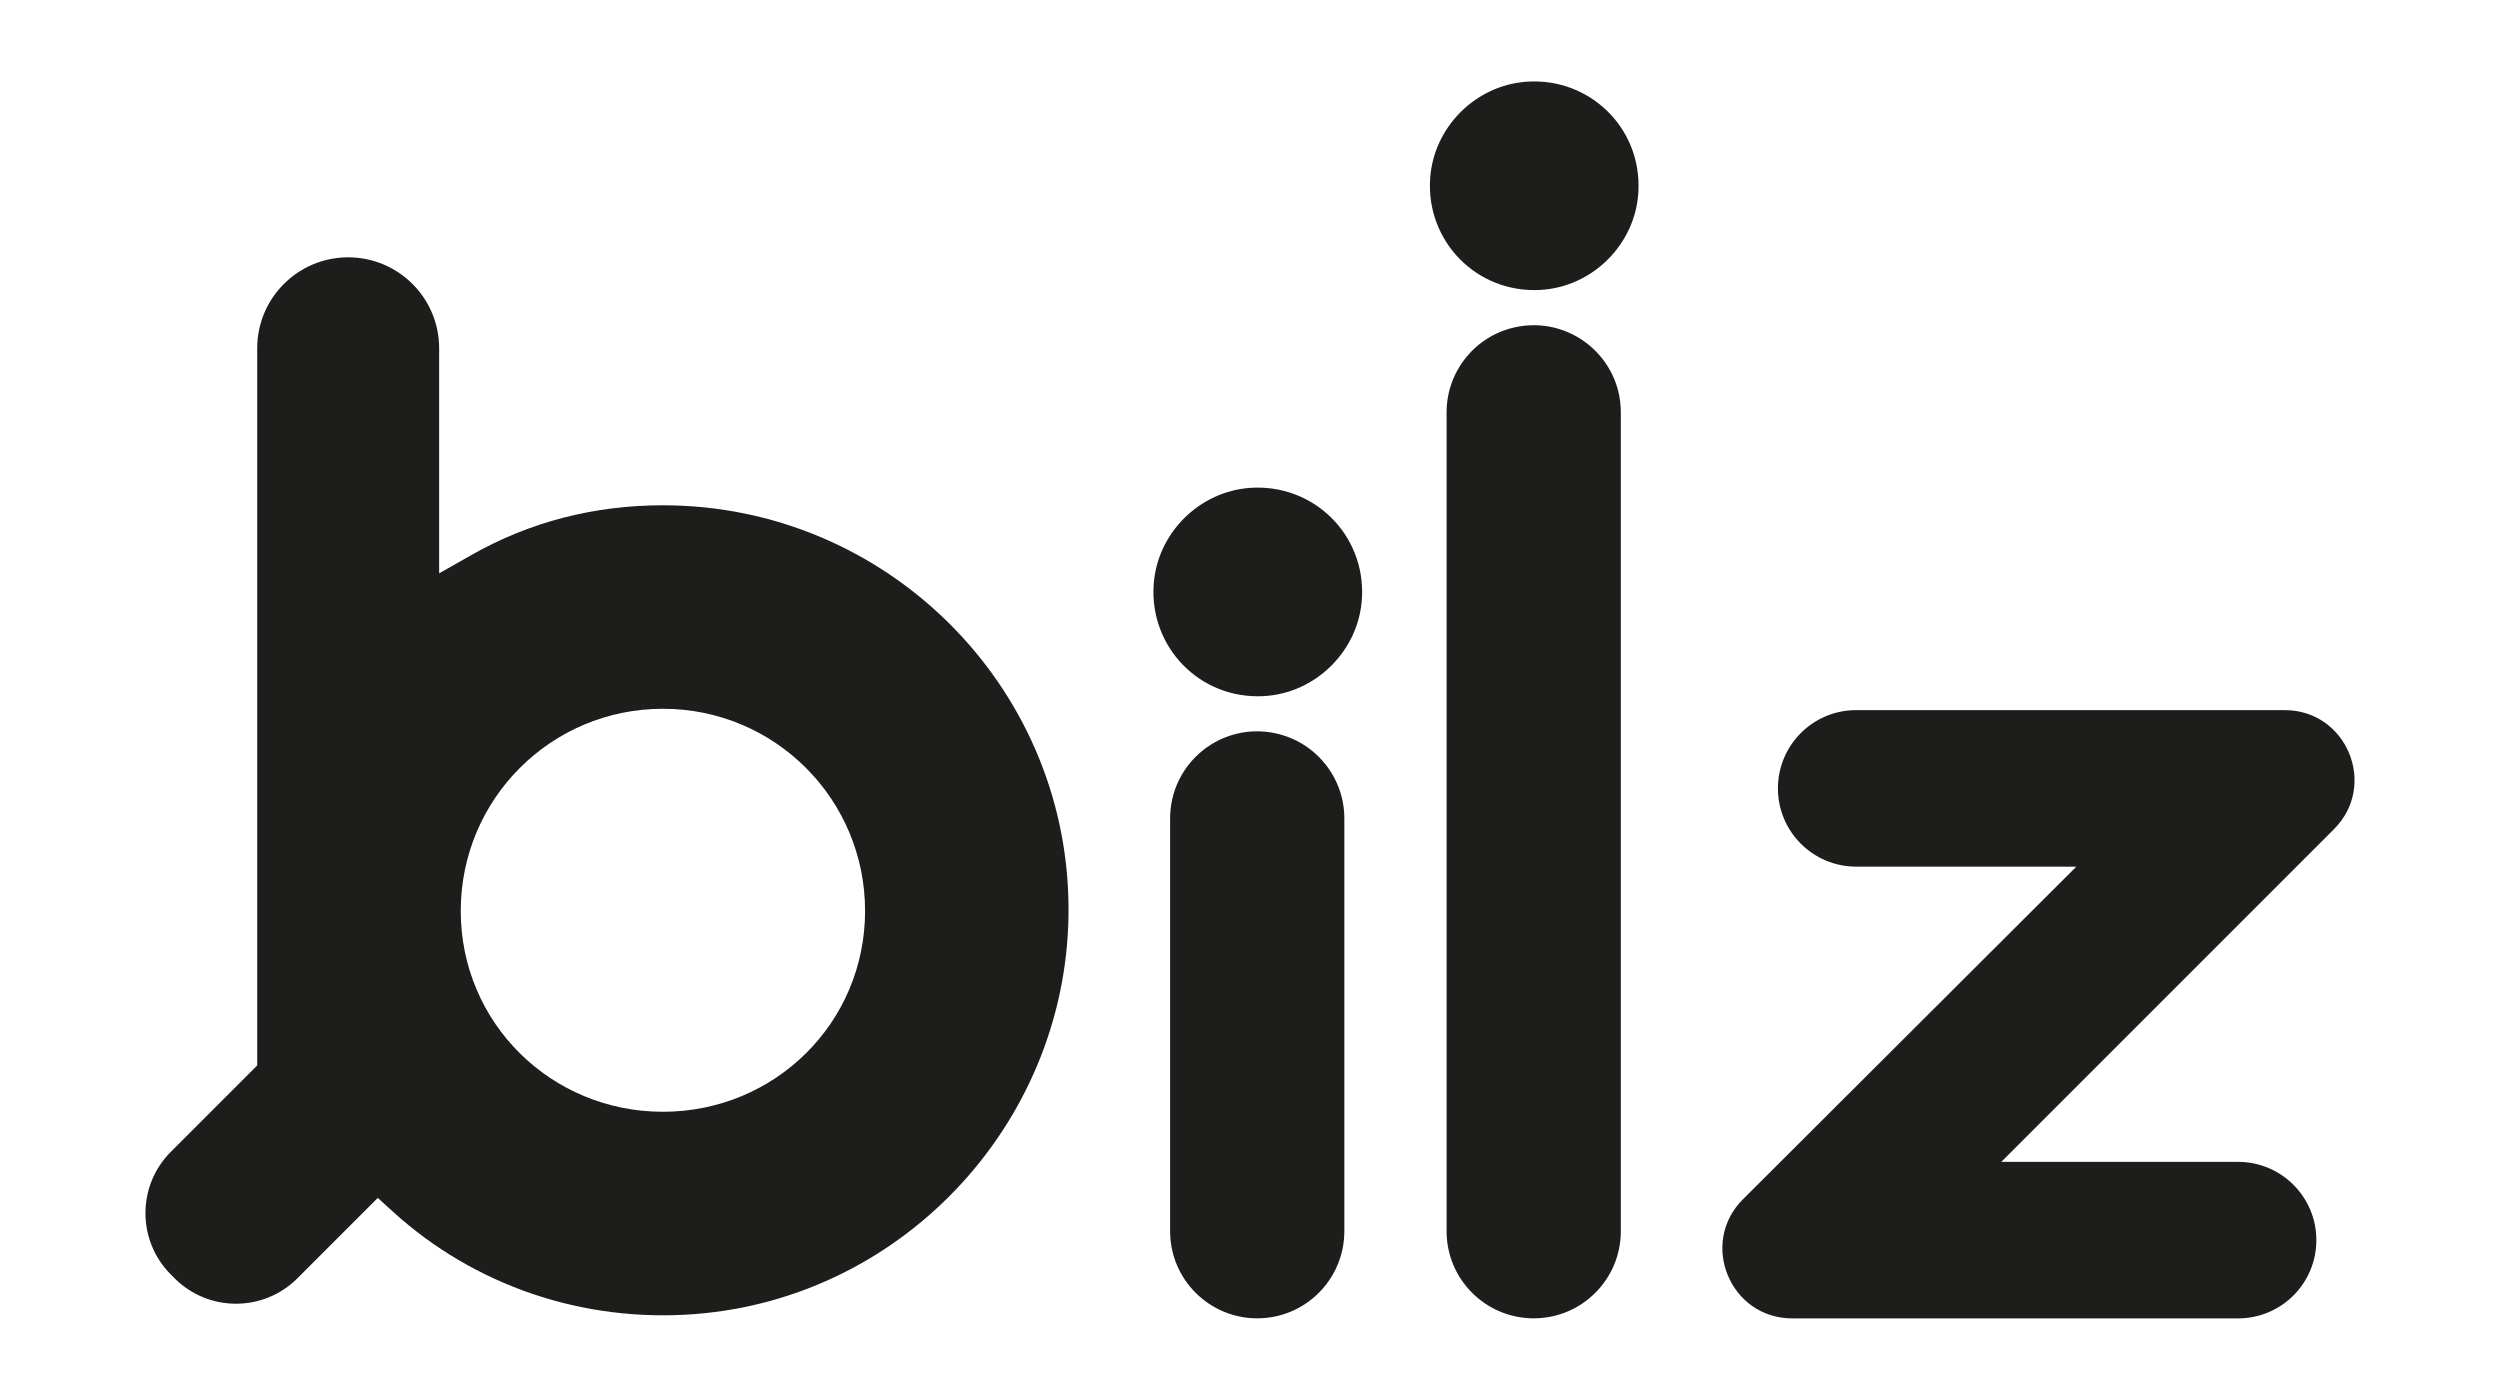
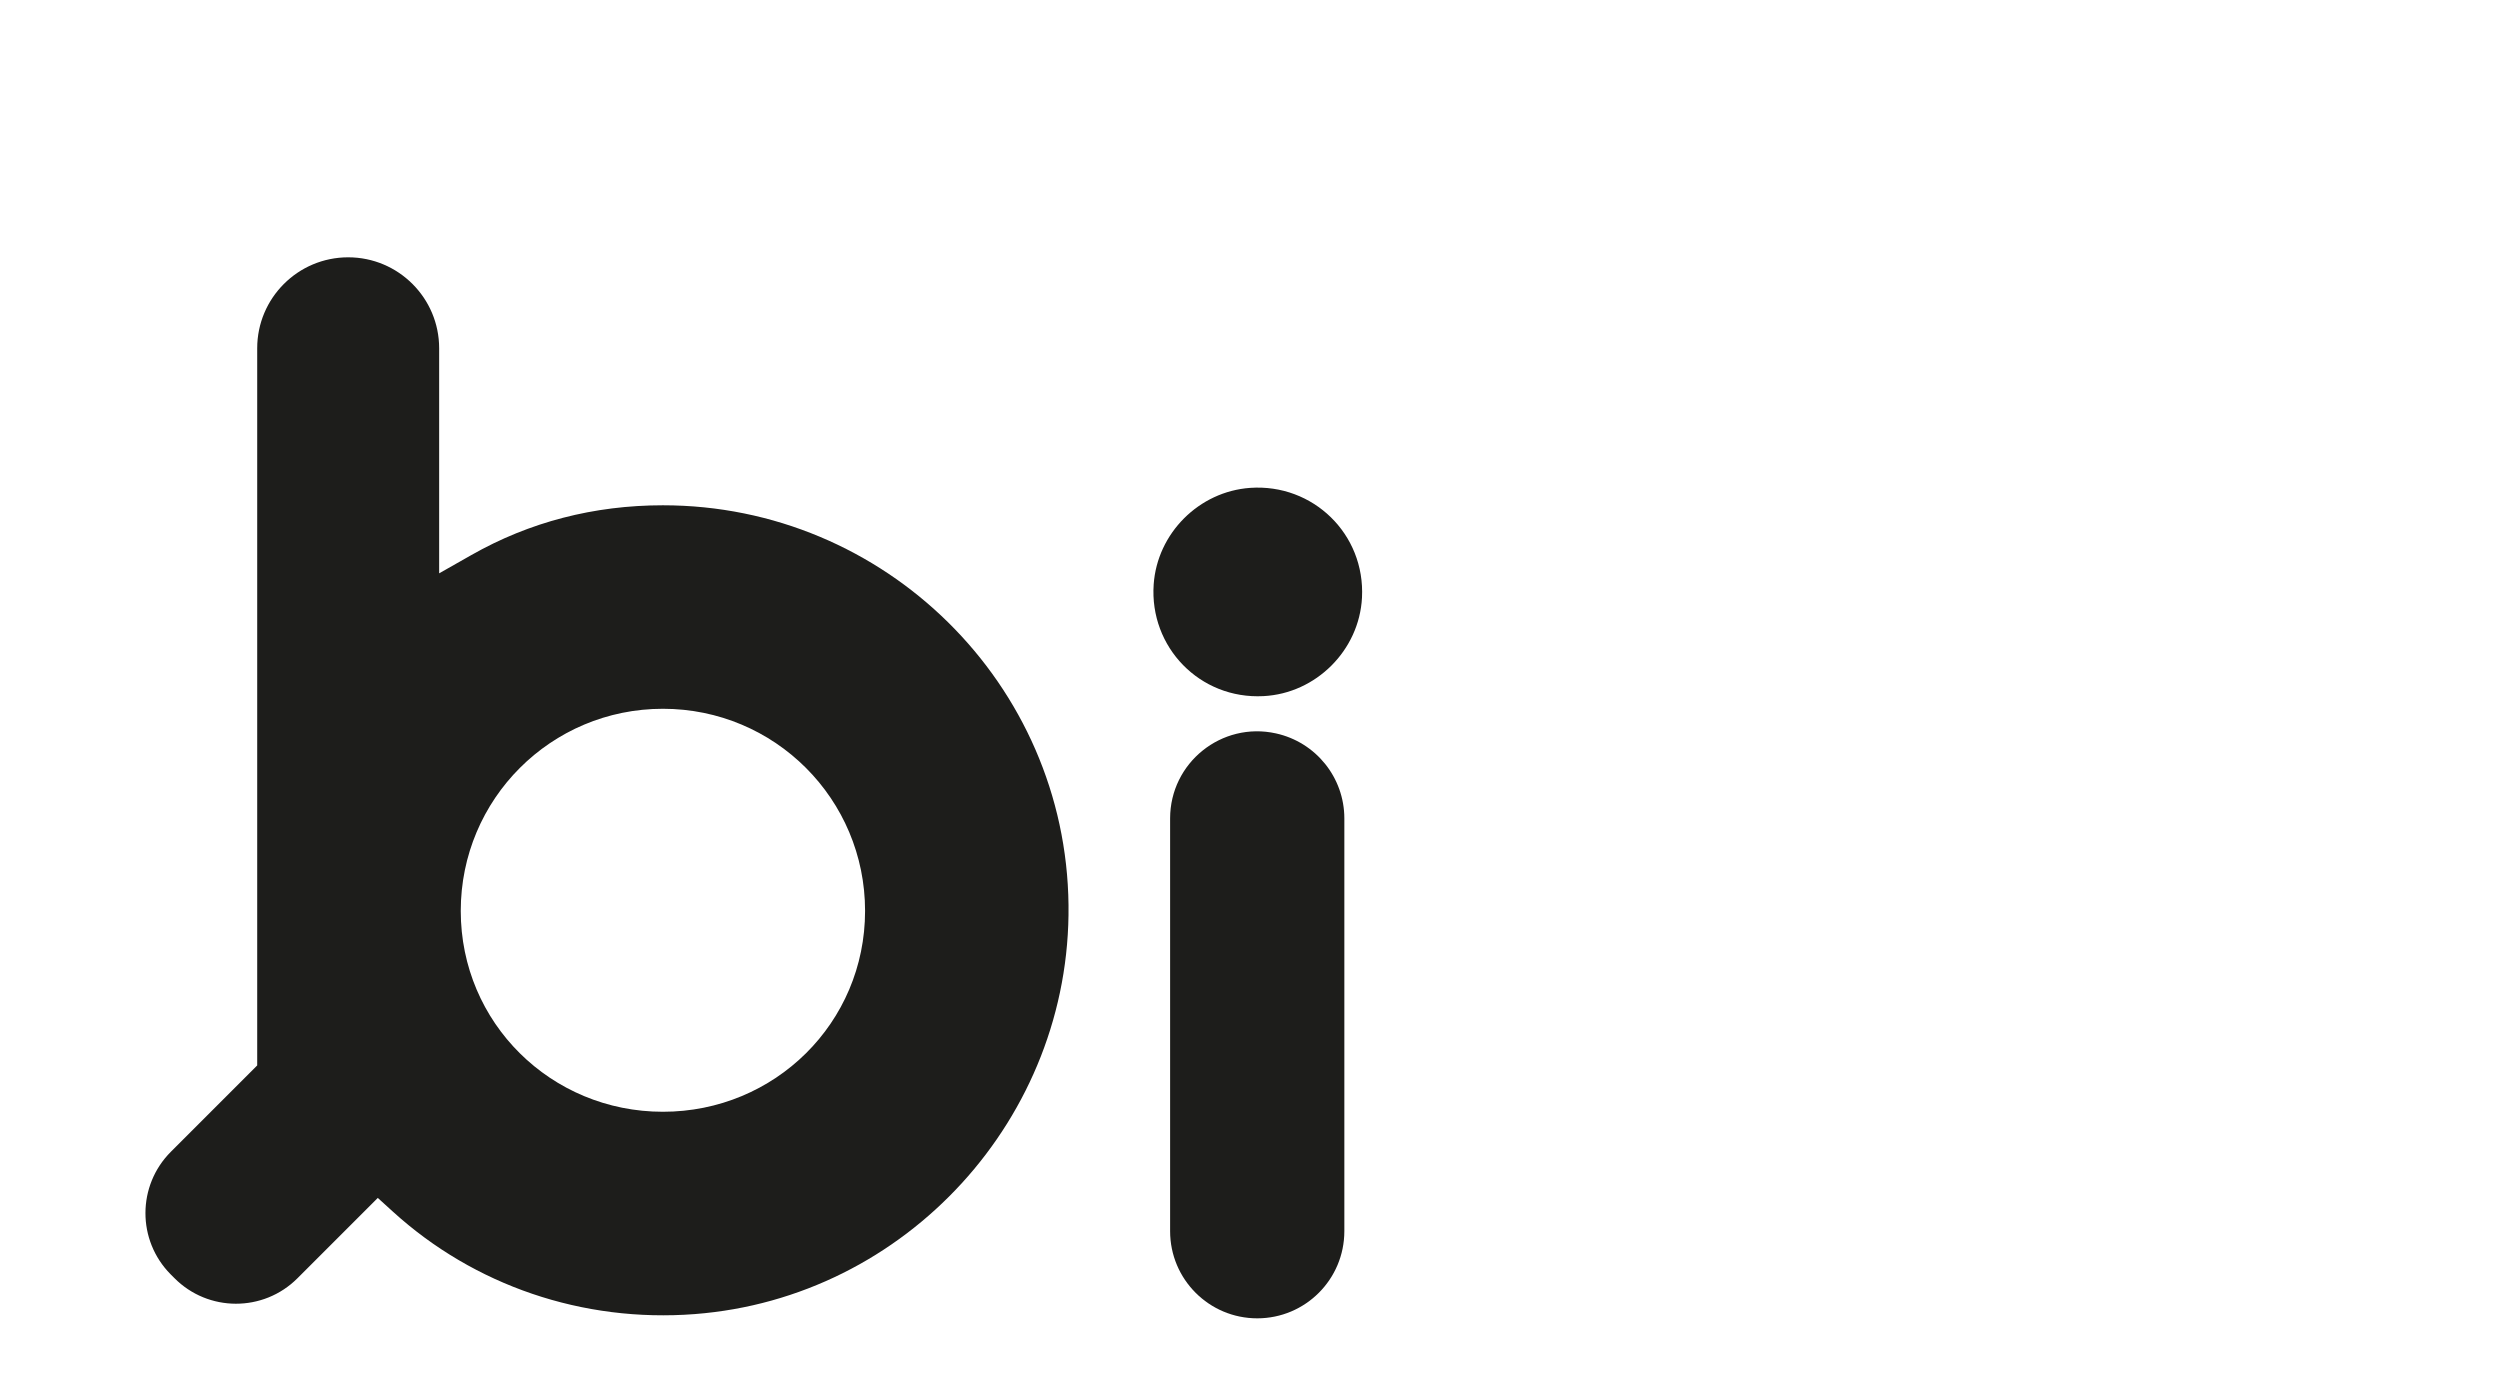
<svg xmlns="http://www.w3.org/2000/svg" version="1.1" id="Calque_1" x="0px" y="0px" viewBox="0 0 430.6 241.1" style="enable-background:new 0 0 430.6 241.1;" xml:space="preserve">
  <style type="text/css">
	.st0{fill:#1D1D1B;}
</style>
  <g>
    <g>
      <path class="st0" d="M114.18,87.03c-11.88,0-22.98,2.88-32.99,8.57l-5.55,3.15V59.99c0-8.65-7.02-15.67-15.67-15.67h0    c-8.65,0-15.67,7.02-15.67,15.67v123.52l-14.87,14.87c-5.82,5.82-5.84,15.25-0.05,21.1l0.65,0.65c5.83,5.88,15.33,5.9,21.19,0.05    l13.85-13.85l2.62,2.38c13.98,12.71,32.67,19.11,51.96,17.63c36.46-2.8,64.8-33.87,64.39-70.44    C183.63,117.85,152.45,87.03,114.18,87.03z M114.18,191.49c-19.27,0-34.82-15.32-34.82-34.59c0-19.27,15.55-34.82,34.82-34.82    c19.27,0,34.82,15.55,34.82,34.82C149,176.17,133.45,191.49,114.18,191.49z" />
    </g>
    <g>
      <path class="st0" d="M217.63,119.9c-10.98,0.58-19.67-8.45-18.92-19.24c0.61-8.81,7.81-16.01,16.63-16.63    c10.79-0.75,19.82,7.94,19.25,18.92C234.11,112,226.68,119.43,217.63,119.9z M216.55,227.07L216.55,227.07    c-8.29,0-15.01-6.72-15.01-15.01v-71.09c0-9.59,8.87-16.72,18.23-14.65l0,0c6.88,1.52,11.78,7.61,11.78,14.65v71.09    C231.55,220.35,224.83,227.07,216.55,227.07z" />
    </g>
    <g>
-       <path class="st0" d="M265.25,49.94c-10.97,0.57-19.67-8.45-18.92-19.24c0.61-8.81,7.81-16.01,16.63-16.63    c10.79-0.75,19.82,7.94,19.24,18.92C281.73,42.04,274.3,49.47,265.25,49.94z M264.17,227.07L264.17,227.07    c-8.29,0-15.01-6.72-15.01-15.01V71.02c0-7.04,4.9-13.14,11.78-14.65l0,0c9.36-2.06,18.23,5.07,18.23,14.65v141.05    C279.17,220.35,272.45,227.07,264.17,227.07z" />
-     </g>
+       </g>
    <g>
-       <path class="st0" d="M402.01,142.81l-57.31,57.31h40.79c7.44,0,13.48,6.03,13.48,13.48v0c0,7.44-6.03,13.48-13.48,13.48H308.7    c-10.71,0-16.07-12.96-8.49-20.52l57.42-57.29h-37.92c-7.44,0-13.48-6.03-13.48-13.48v0c0-7.44,6.03-13.48,13.48-13.48h73.79    C404.21,122.3,409.57,135.24,402.01,142.81z" />
-     </g>
+       </g>
  </g>
</svg>